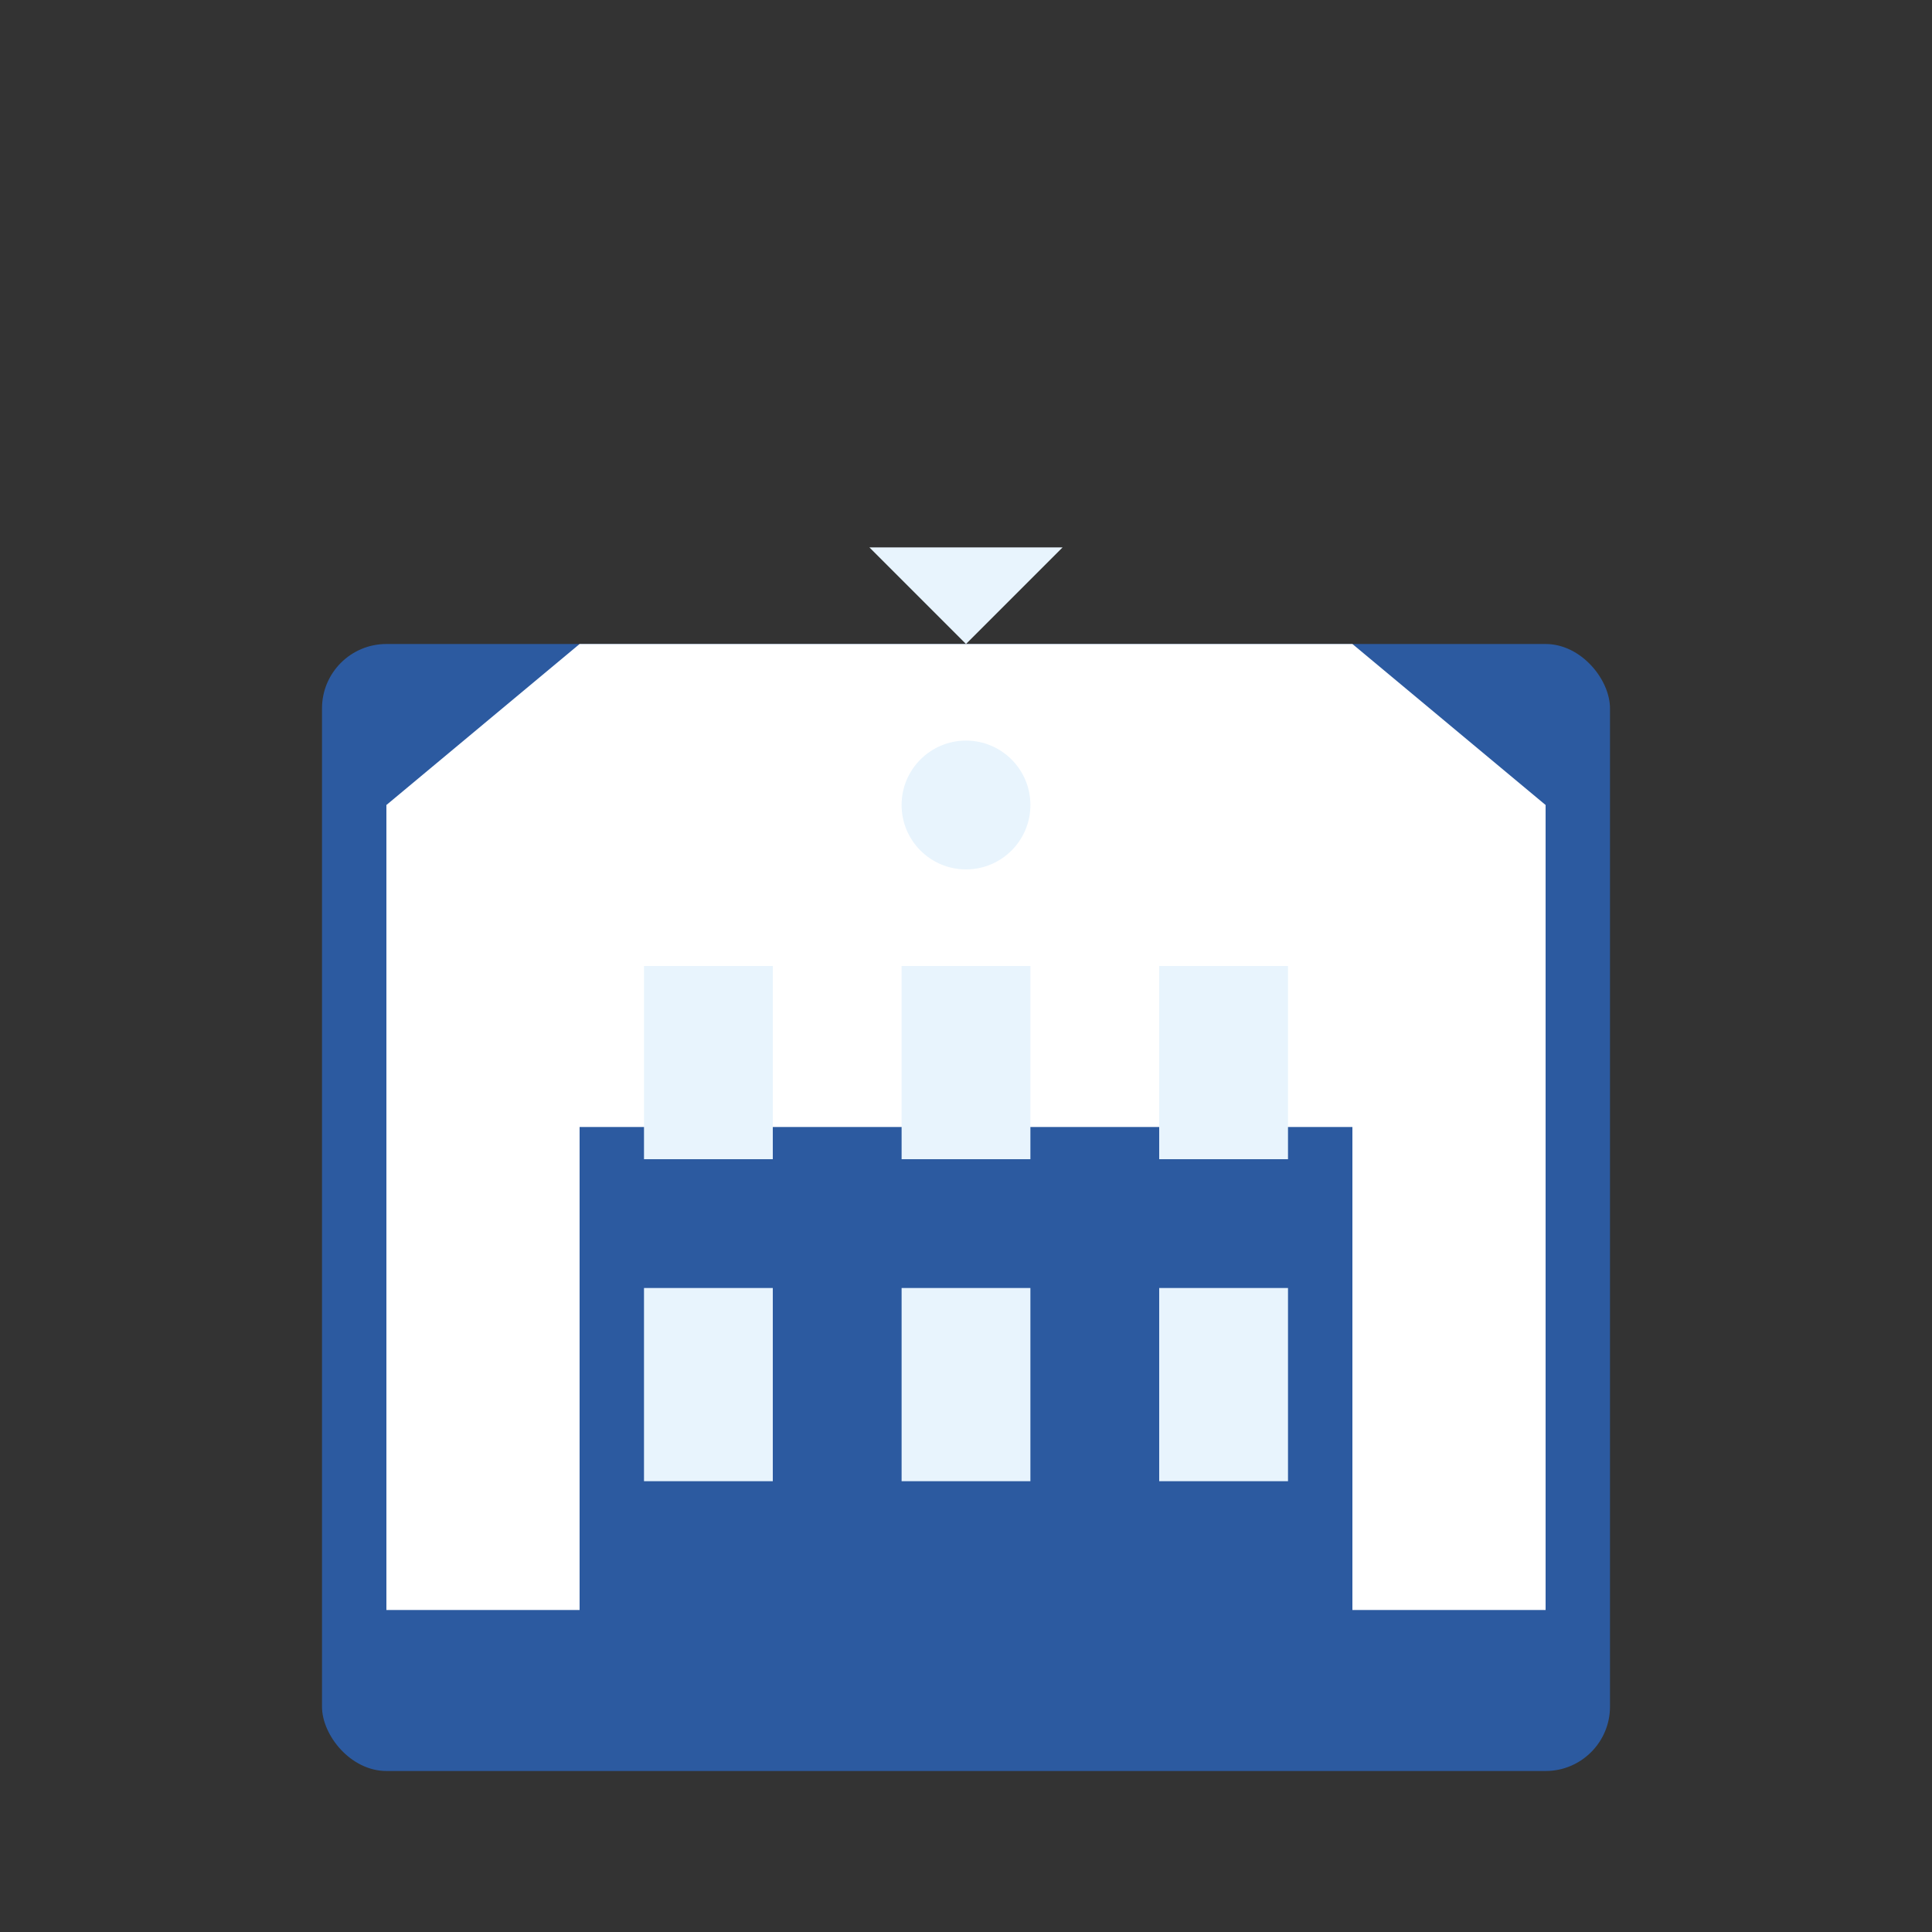
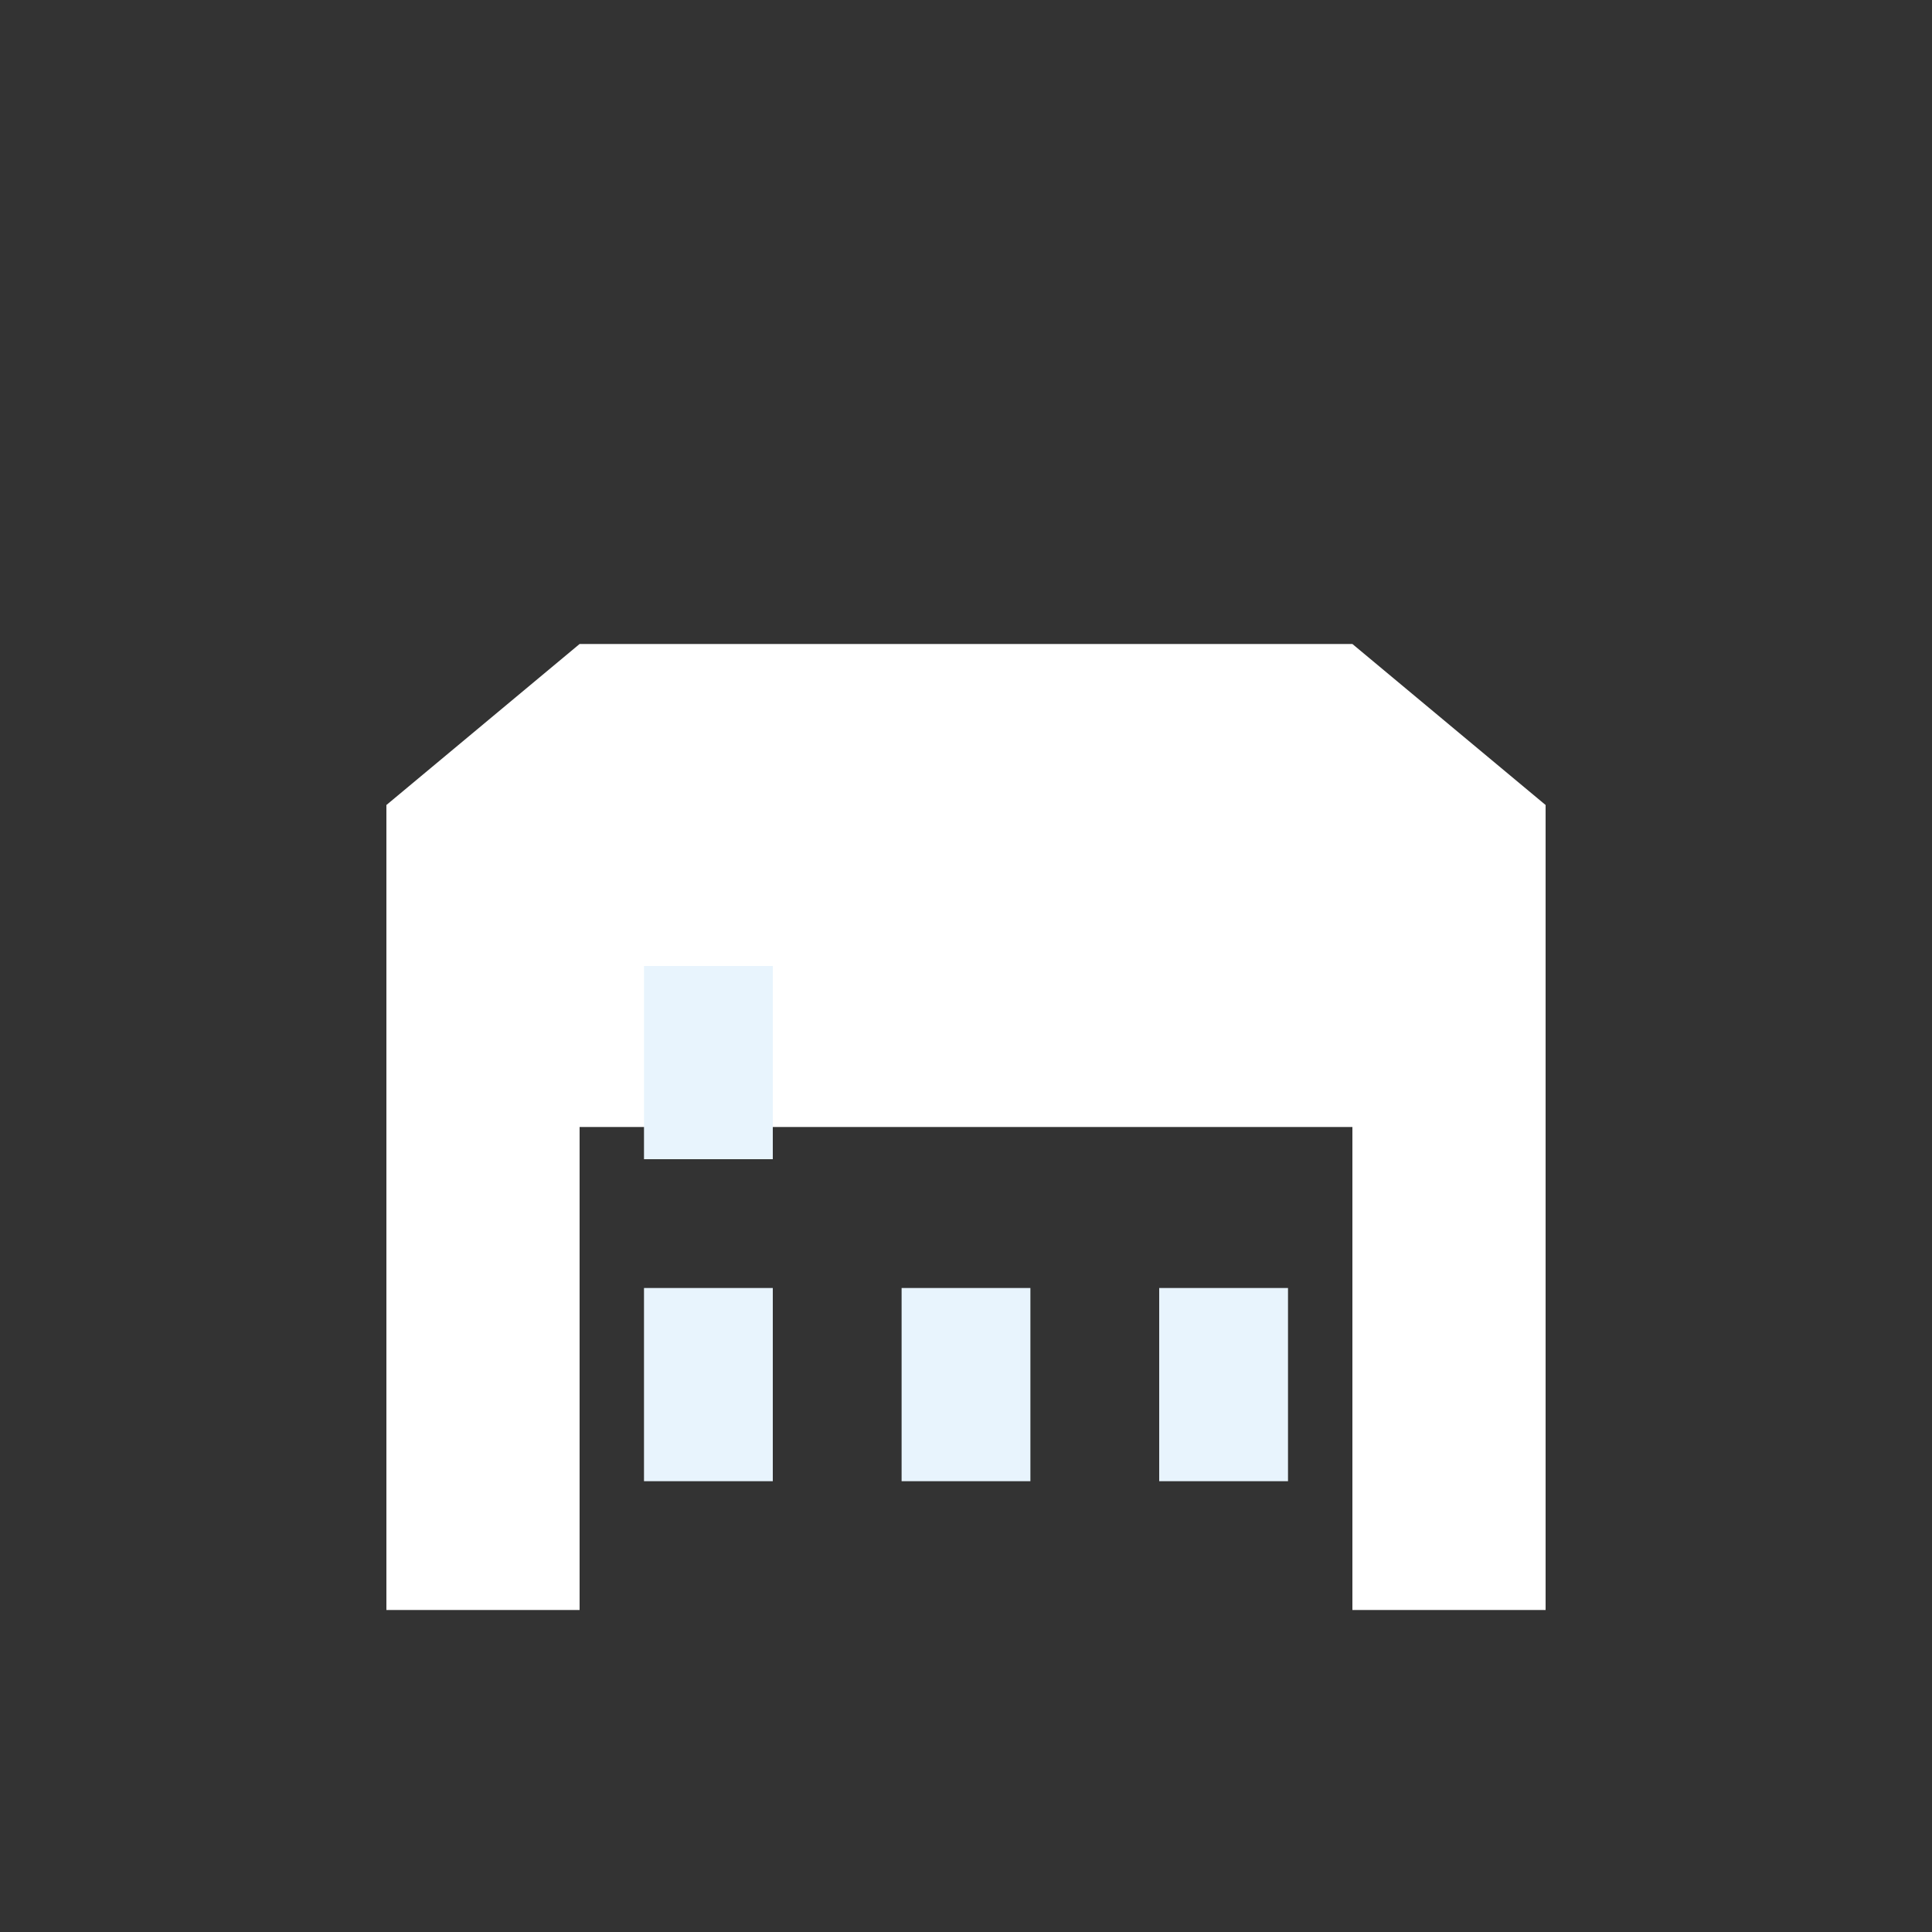
<svg xmlns="http://www.w3.org/2000/svg" width="60" height="60" viewBox="0 0 60 60" fill="none">
  <rect x="0" y="0" width="60" height="60" fill="#333333" stroke="none" />
-   <rect x="10" y="20" width="40" height="35" rx="2" fill="#2c5aa0" />
  <path d="M12 50V25L18 20H42L48 25V50H42V35H18V50H12Z" fill="white" />
-   <path d="M30 20L33 17H27L30 20Z" fill="#e8f4fd" />
  <rect x="20" y="30" width="4" height="6" fill="#e8f4fd" />
-   <rect x="28" y="30" width="4" height="6" fill="#e8f4fd" />
-   <rect x="36" y="30" width="4" height="6" fill="#e8f4fd" />
  <rect x="20" y="40" width="4" height="6" fill="#e8f4fd" />
  <rect x="28" y="40" width="4" height="6" fill="#e8f4fd" />
  <rect x="36" y="40" width="4" height="6" fill="#e8f4fd" />
-   <circle cx="30" cy="25" r="2" fill="#e8f4fd" />
</svg>